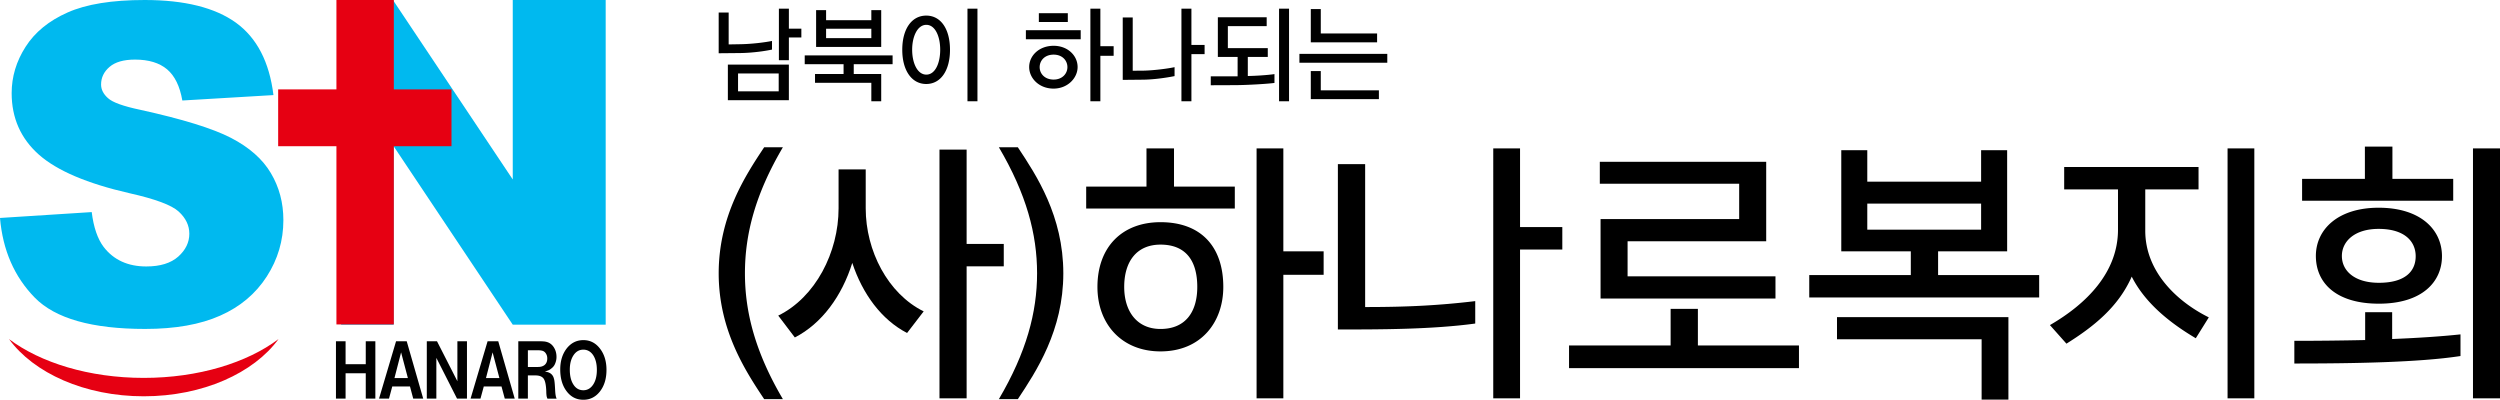
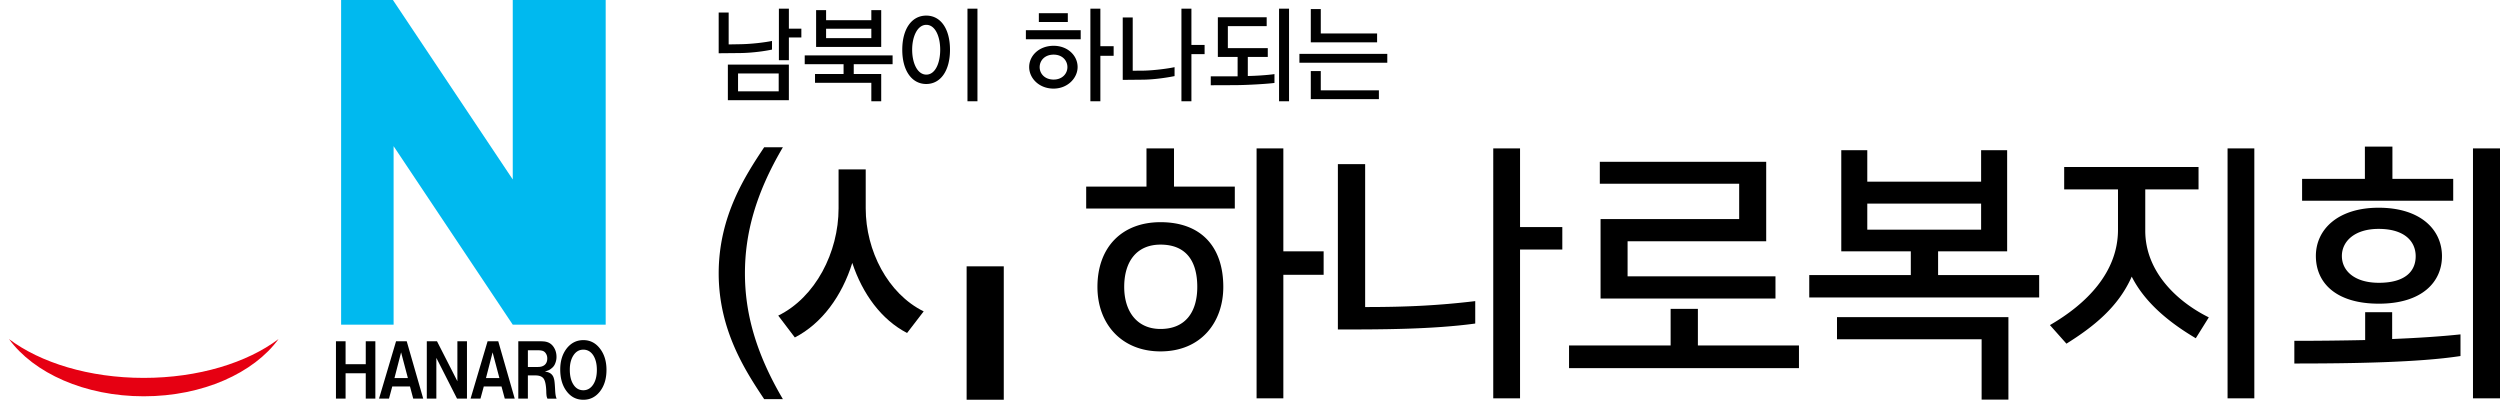
<svg xmlns="http://www.w3.org/2000/svg" width="265.688" height="42.485" viewBox="0 0 265.688 42.485">
  <path fill="#00b9ef" d="M54.493 0v19.073L41.758 0h-5.506v34.504h5.578v-18.97l12.663 18.97h9.876V0z" />
  <path d="M15.277 40.161c-5.815 0-10.989-1.618-14.321-4.127 2.623 3.607 8.051 6.082 14.321 6.082 6.273 0 11.696-2.475 14.324-6.082-3.331 2.51-8.506 4.127-14.324 4.127z" fill="#e60012" />
-   <path d="M0 23.164l9.748-.624c.2 1.624.627 2.86 1.271 3.709 1.064 1.379 2.575 2.069 4.528 2.069 1.479 0 2.612-.351 3.397-1.048.781-.7 1.177-1.511 1.177-2.432 0-.876-.374-1.657-1.124-2.348-.748-.693-2.494-1.341-5.234-1.956-4.495-1.028-7.704-2.395-9.632-4.102-1.924-1.71-2.892-3.889-2.892-6.535 0-1.738.493-3.383 1.482-4.926.988-1.549 2.473-2.763 4.461-3.644C9.172.441 11.902 0 15.372 0c4.24 0 7.47.806 9.705 2.413 2.223 1.613 3.553 4.177 3.984 7.692l-9.684.576c-.264-1.521-.803-2.621-1.621-3.314-.819-.687-1.955-1.034-3.4-1.034-1.206 0-2.109.258-2.709.771-.601.512-.905 1.144-.905 1.875 0 .539.247 1.021.735 1.452.477.444 1.624.859 3.44 1.241 4.48.985 7.692 1.979 9.634 2.982 1.942 1.007 3.356 2.254 4.235 3.742.889 1.492 1.33 3.157 1.33 5 0 2.165-.588 4.161-1.764 5.988-1.177 1.828-2.823 3.218-4.945 4.157-2.115.945-4.778 1.417-7.978 1.417-5.654 0-9.562-1.108-11.734-3.327C1.524 29.411.291 26.588 0 23.164z" fill="#00b9ef" />
-   <path fill="#e60012" d="M35.754 0h6.099v34.48h-6.099z" />
-   <path fill="#e60012" d="M29.562 9.5h18.421v6.039H29.562z" />
  <path d="M39.891 42.364h-1.02v-2.696h-2.144v2.696h-1.023v-6.099h1.023v2.443h2.144v-2.443h1.02v6.099zm5.086 0h-1.062l-.344-1.293h-1.883l-.348 1.293h-1.058l1.81-6.099h1.132l1.753 6.099zm-1.628-2.182l-.722-2.734-.706 2.734h1.428zm6.279 2.182h-1.056l-2.198-4.332v4.332h-1.015v-6.099h1.082l2.169 4.251v-4.251h1.018v6.099zm5.074 0h-1.056l-.348-1.293h-1.883l-.352 1.293H50.01l1.81-6.099h1.131l1.751 6.099zm-1.626-2.182l-.724-2.734-.705 2.734h1.429zm5.104 2.182a1.015 1.015 0 01-.091-.283 3.488 3.488 0 01-.032-.476c-.022-.662-.114-1.113-.271-1.35-.159-.235-.456-.358-.886-.358h-.8v2.467h-1.018v-6.099h2.104c.334 0 .571.014.721.032.15.026.294.065.429.13.247.126.442.323.59.601.145.267.216.569.216.907 0 .258-.053.492-.148.713a1.14 1.14 0 01-.379.495c-.087.075-.18.14-.28.188-.099.046-.242.094-.429.161.256.029.452.094.601.196a.894.894 0 01.337.469c.048.153.076.286.086.399.019.138.043.42.064.843.014.293.035.491.057.609.016.107.049.224.103.358h-.974zm-.154-4.774a.654.654 0 00-.348-.301 1.74 1.74 0 00-.22-.048c-.1-.011-.2-.017-.301-.017h-1.056V39h1.061c.321 0 .565-.076.74-.234.172-.156.259-.38.259-.673 0-.2-.048-.37-.135-.503zm5.74 4.004c-.464.595-1.051.891-1.769.891-.732 0-1.322-.297-1.775-.899-.452-.592-.682-1.368-.682-2.325 0-.894.231-1.64.689-2.233.468-.587 1.056-.881 1.769-.881.713 0 1.296.296 1.757.891.463.59.7 1.352.7 2.273-.001.932-.231 1.69-.689 2.283zm-.726-3.847c-.267-.393-.619-.587-1.043-.587-.428 0-.773.193-1.034.577-.269.394-.406.91-.406 1.548 0 .671.13 1.206.396 1.602.253.391.604.587 1.043.587.425 0 .776-.199 1.043-.6.261-.393.393-.914.393-1.564.001-.639-.131-1.159-.392-1.563zM82.045 5.269c-.616.134-1.942.347-3.353.369l-2.314.022V1.333h1.061v3.388l1.263-.022c1.263-.022 2.621-.2 3.343-.347v.917zm1.792 5.379h-6.483v-3.78h6.483v3.78zm-1.081-.94v-1.9h-4.32v1.901h4.32zm.021-8.789h1.061v2.125h1.326v.938h-1.326v2.416h-1.061V.919zm12.084 5.904h-4.129v1.04h2.919v2.896h-1.05V8.803h-5.985v-.94h3.035v-1.04h-4.129v-.938h9.339v.938zm-1.21-1.834h-6.919V1.075h1.061v1.074h4.808V1.075h1.05v3.914zm-1.05-.94v-.994h-4.808v.994h4.808zm8.36 1.243c0 2.192-.977 3.634-2.526 3.634-1.538 0-2.546-1.431-2.546-3.634 0-2.225 1.008-3.634 2.546-3.634 1.549-.001 2.526 1.42 2.526 3.634zM99.92 5.28c0-1.409-.53-2.64-1.474-2.64S96.94 3.882 96.94 5.28c0 1.431.561 2.65 1.506 2.65s1.474-1.218 1.474-2.65zm3.959 5.48h-1.061V.92h1.061v9.84zm10.973-6.586h-5.826v-.963h5.826v.963zm-.329 2.951c0 1.163-1.051 2.292-2.558 2.292-1.528 0-2.589-1.096-2.589-2.292 0-1.207 1.051-2.258 2.6-2.258 1.495 0 2.547 1.04 2.547 2.258zm-1.041-4.785h-3.078V1.4h3.078v.94zm-.042 4.797c0-.716-.552-1.331-1.463-1.331-.945 0-1.486.627-1.486 1.331 0 .693.541 1.32 1.486 1.32.911 0 1.463-.627 1.463-1.32zm2.441-6.218h1.061v3.992h1.411v1.018h-1.411v4.83h-1.061V.919zm8.945 7.169c-.647.134-2.028.358-3.268.38l-2.239.022V1.858h1.061v5.659l1.21-.011c.986-.022 2.472-.202 3.237-.369v.951zm.731-7.169h1.061v3.857h1.401v.974h-1.401v5.01h-1.061V.919zm9.887 7.896c-.647.089-2.662.223-4.148.234l-2.621.011v-.95h2.853V6.052h-2.101V1.836h5.19v.94h-4.127v2.336h4.243v.94h-2.122v2.025c.795-.011 2.09-.091 2.833-.202v.94zm1.549 1.945h-1.061V.92h1.061v9.84zm10.442-4.093h-9.339v-.94h9.339v.94zm-1.084-2.169h-7.046V.964h1.061v2.594h5.985v.94zm.191 6.039h-7.237V7.55h1.061v2.047h6.176v.94zm-21.774 9.292h6.462v2.33h-15.795v-2.33h6.408v-4.056h2.925v4.056zm5.239 10.664c0 3.755-2.367 6.852-6.674 6.852-4.123 0-6.702-2.906-6.702-6.852 0-4.221 2.605-6.88 6.702-6.88 4.307-.001 6.674 2.603 6.674 6.88zm-2.766 0c0-2.825-1.249-4.496-3.908-4.496-2.5 0-3.857 1.754-3.857 4.496 0 2.604 1.357 4.468 3.857 4.468 2.659 0 3.908-1.81 3.908-4.468zm9.147-14.72v10.936h4.282v2.495h-4.282v13.129h-2.844v-26.56h2.844zm20.393 18.612c-4.625.63-10.131.63-14.597.63v-17.57h2.898v15.186c4.469 0 7.79-.164 11.7-.63v2.384zm9.254-7.867h-4.492v15.816h-2.847V15.773h2.847v8.36h4.492v2.385zm14.409 6.305v3.892h10.742v2.411H166.75v-2.411h10.796v-3.892h2.898zM170.1 31.726v-8.442h14.731v-3.755H170.02v-2.33h17.683v8.442h-14.731v3.728h15.717v2.357H170.1zm46.614-.11h-24.436v-2.384h10.793v-2.523h-7.389V15.964h2.764v3.345h12.097v-3.345h2.767v10.745h-7.339v2.523h10.742v2.384zm-3.27 10.855h-2.847v-6.414h-15.37V33.7h18.217v8.771zm-2.901-18.063v-2.769h-12.097v2.769h12.097zm22.814 11.539c-2.208-1.315-5.236-3.426-6.807-6.551-1.435 3.262-4.094 5.346-6.938 7.127l-1.756-1.974c3.881-2.247 7.234-5.591 7.234-10.141v-4.277h-5.719v-2.386h14.279v2.386h-5.662v4.387c0 4.358 3.375 7.537 6.753 9.209l-1.384 2.22zm6.222 6.387h-2.844V15.773h2.844v26.561zm4.253-6.112c2.5 0 5.051-.029 7.526-.083v-2.96h2.869v2.85c2.713-.11 5.214-.274 7.262-.493v2.301c-4.441.686-11.515.795-17.658.795v-2.41zm16.884-14.886h-16.061v-2.33h6.674V15.58h2.926v3.426h6.461v2.33zm-7.898 10.938c-4.571 0-6.699-2.22-6.699-5.072 0-2.794 2.313-5.126 6.674-5.126 4.415 0 6.728 2.303 6.728 5.155-.001 2.713-2.1 5.043-6.703 5.043zm3.909-5.043c0-1.59-1.196-2.906-3.935-2.906-2.58 0-3.909 1.342-3.909 2.877 0 1.59 1.358 2.852 3.935 2.852 2.767 0 3.909-1.206 3.909-2.823zm8.961 15.103h-2.872V15.773h2.872v26.561zm-182.487.084h-1.989c-1.962-2.956-4.834-7.293-4.834-13.37 0-6.105 2.872-10.441 4.834-13.397h1.989c-2.928 4.972-4.033 9.226-4.033 13.397 0 4.144 1.105 8.398 4.033 13.37z" />
-   <path d="M92.004 22.144c0 4.508 2.352 9.072 6.16 10.948L96.4 35.388c-2.716-1.4-4.732-4.144-5.824-7.448-1.092 3.5-3.22 6.44-6.104 7.924l-1.764-2.324c3.948-1.932 6.412-6.72 6.412-11.396V18h2.884v4.144zm14.672 6.16h-3.948v14.03h-2.884V15.9h2.884v10.024h3.948v2.38z" />
-   <path d="M106.155 42.418c2.928-4.972 4.061-9.226 4.061-13.37 0-4.171-1.132-8.425-4.061-13.397h2.016c1.962 2.956 4.834 7.293 4.834 13.397 0 6.077-2.873 10.414-4.834 13.37h-2.016z" />
+   <path d="M92.004 22.144c0 4.508 2.352 9.072 6.16 10.948L96.4 35.388c-2.716-1.4-4.732-4.144-5.824-7.448-1.092 3.5-3.22 6.44-6.104 7.924l-1.764-2.324c3.948-1.932 6.412-6.72 6.412-11.396V18h2.884v4.144zm14.672 6.16h-3.948v14.03h-2.884h2.884v10.024h3.948v2.38z" />
</svg>